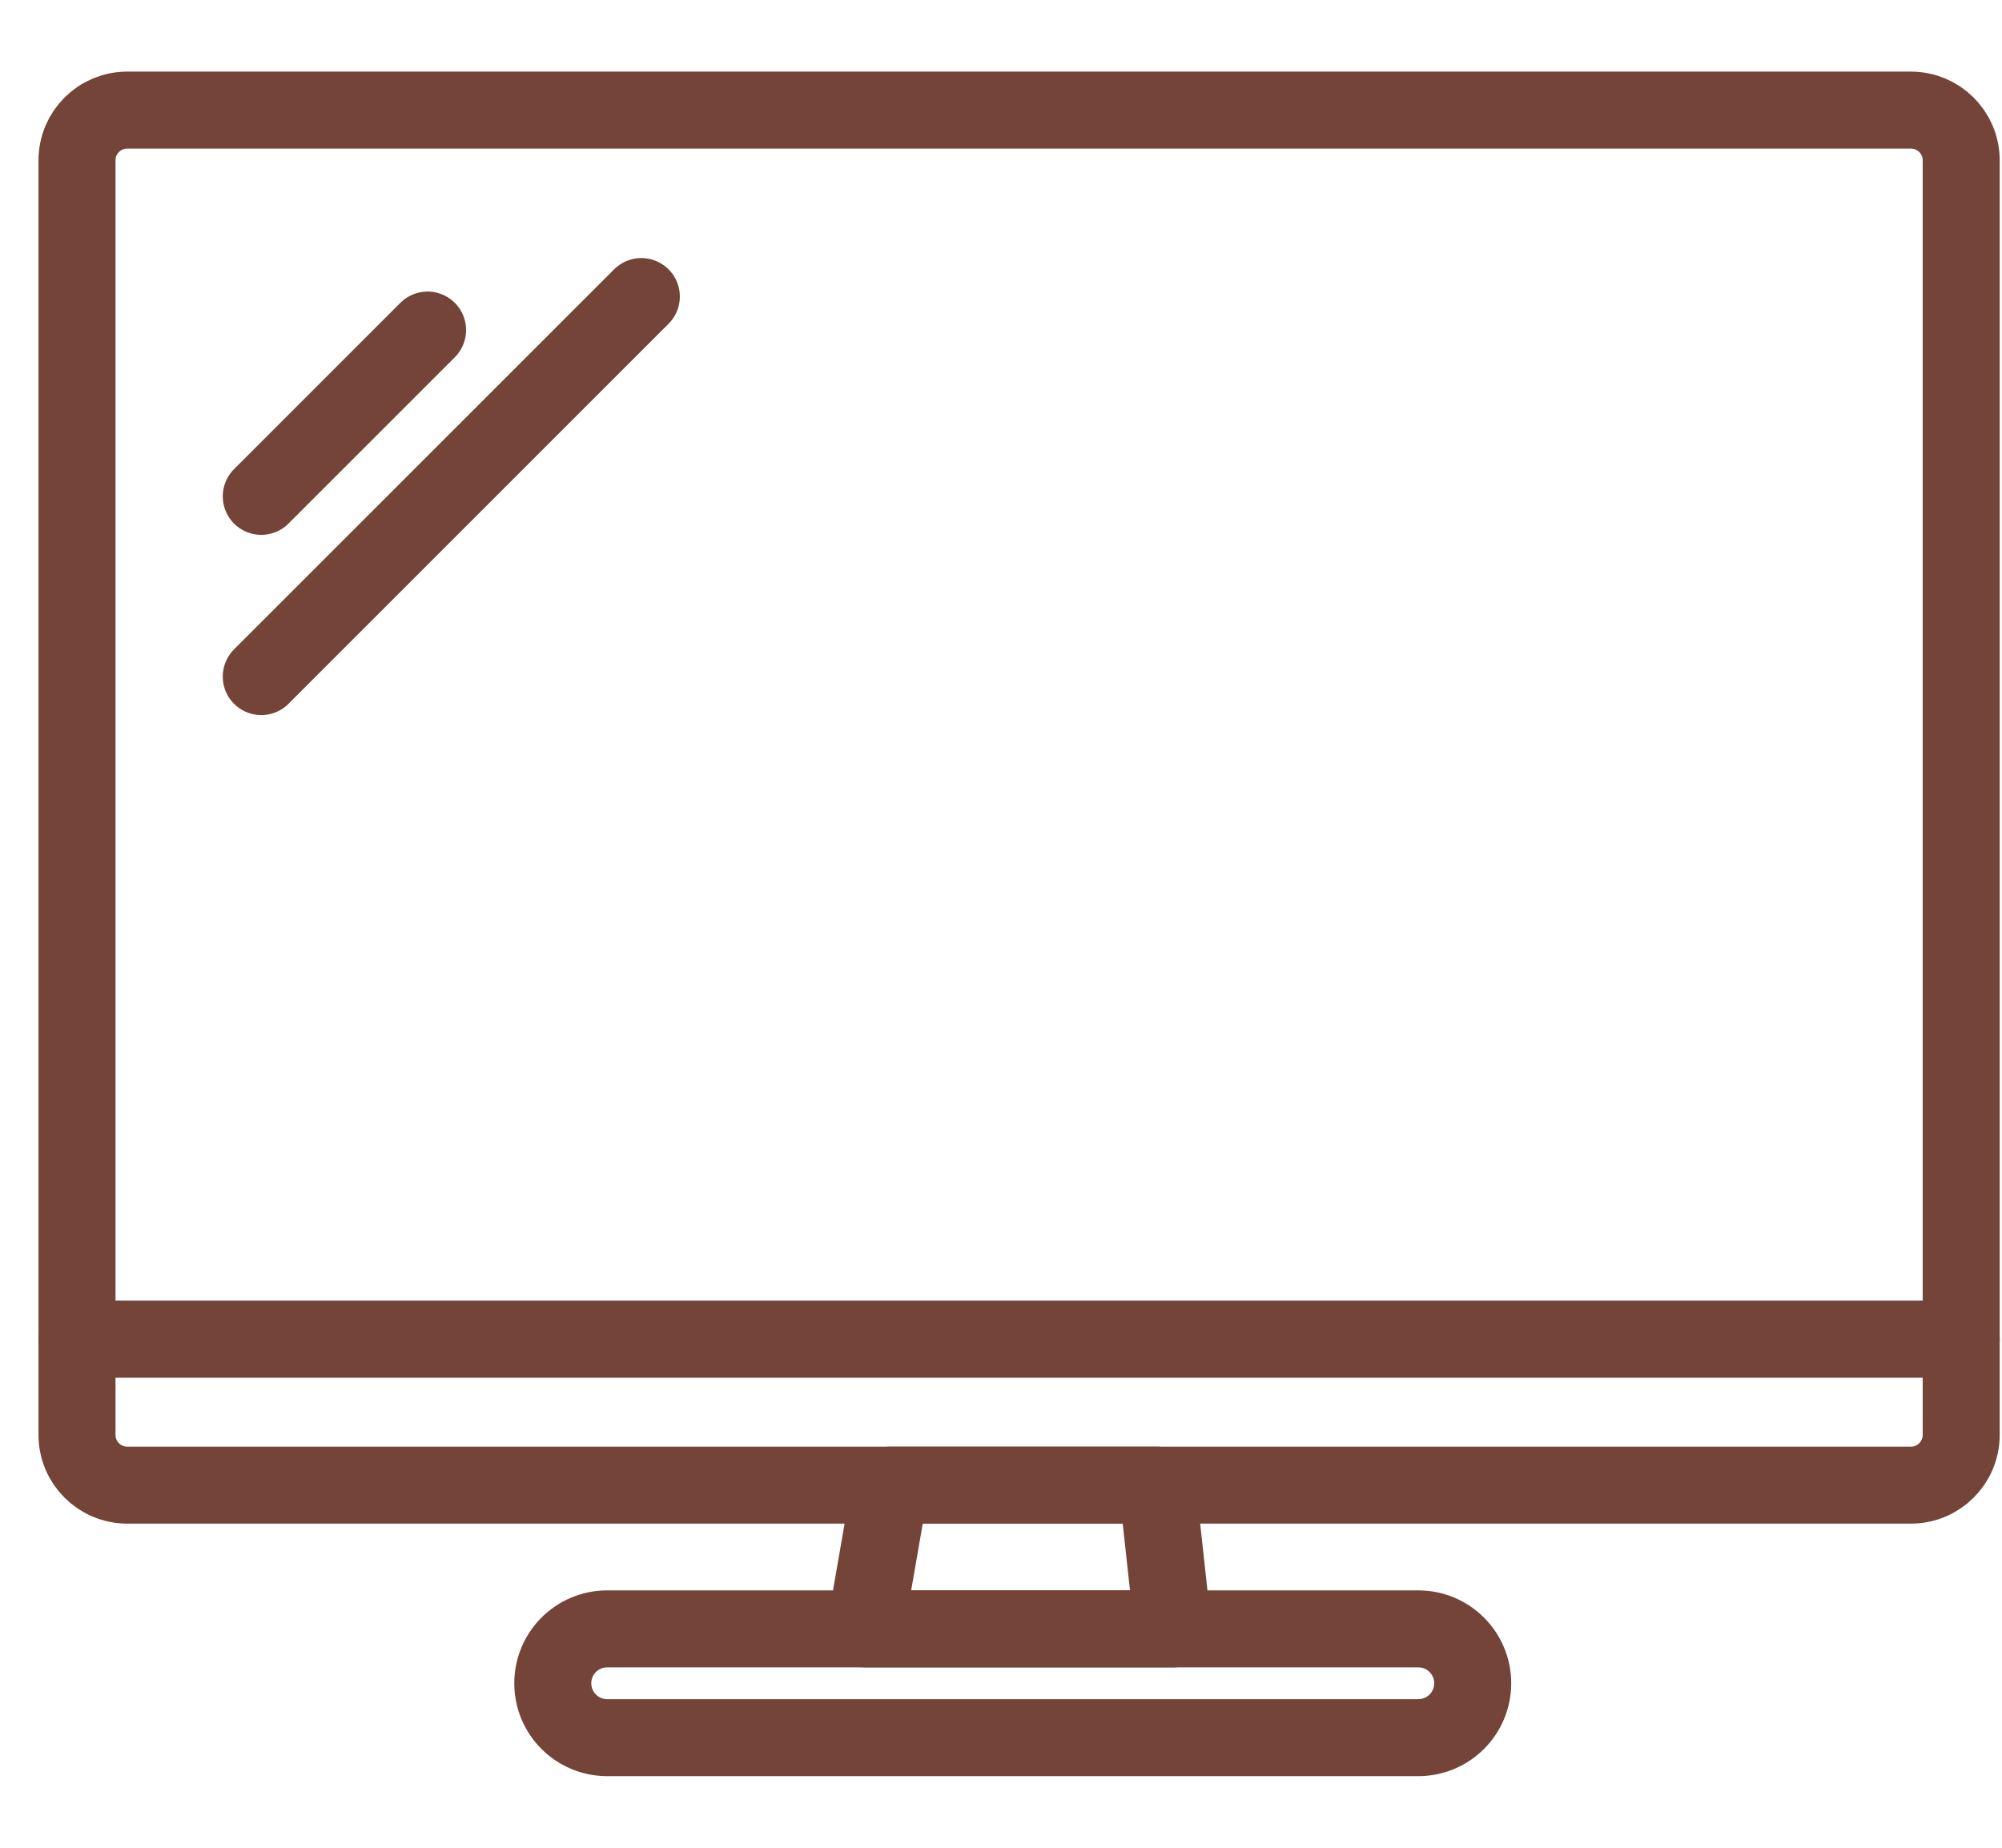
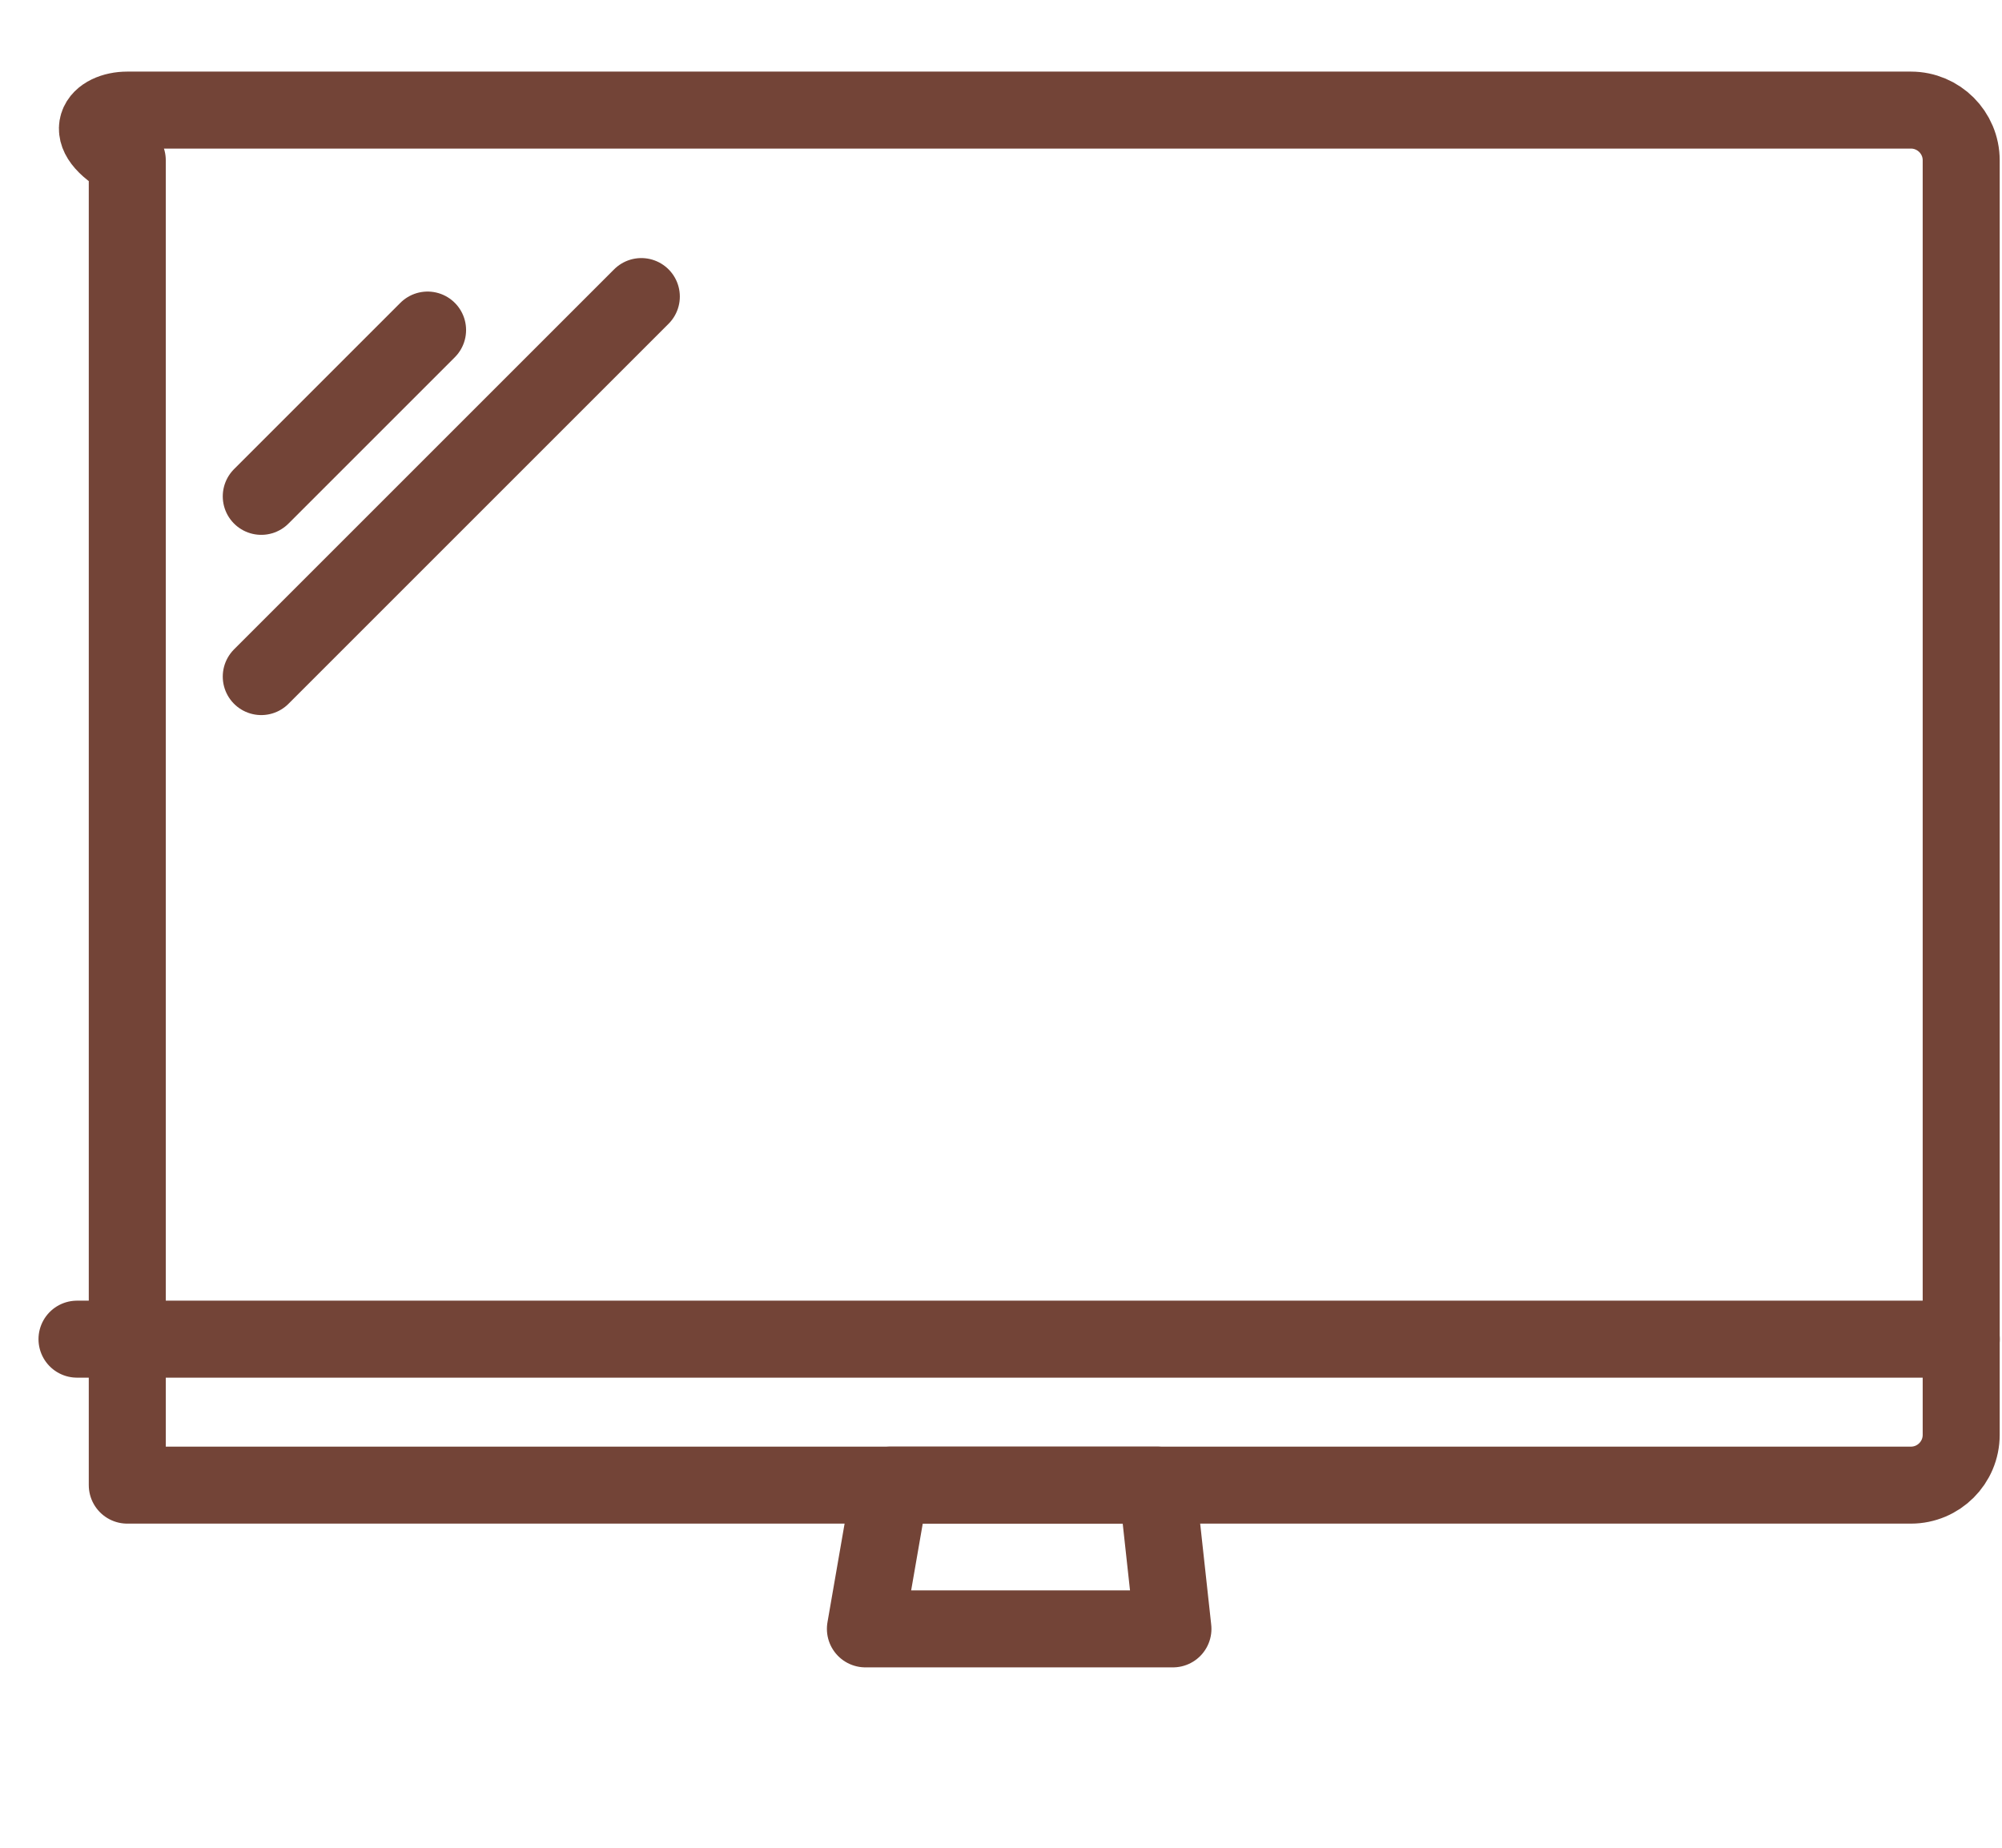
<svg xmlns="http://www.w3.org/2000/svg" width="26" height="24" viewBox="0 0 26 24" fill="none">
-   <path d="M1.653 1.43H24.817C25.177 1.43 25.47 1.722 25.47 2.082V18.637C25.47 18.998 25.177 19.29 24.817 19.29H1.653C1.292 19.29 1 18.998 1 18.637V2.082C1 1.722 1.292 1.43 1.653 1.43Z" stroke="#734437" stroke-linecap="round" stroke-linejoin="round" />
+   <path d="M1.653 1.43H24.817C25.177 1.43 25.47 1.722 25.47 2.082V18.637C25.47 18.998 25.177 19.29 24.817 19.29H1.653V2.082C1 1.722 1.292 1.43 1.653 1.43Z" stroke="#734437" stroke-linecap="round" stroke-linejoin="round" />
  <path d="M1 17.394H25.471" stroke="#734437" stroke-linecap="round" stroke-linejoin="round" />
  <path d="M11.563 19.29L11.239 21.157H15.233L15.029 19.29H11.563Z" stroke="#734437" stroke-linecap="round" stroke-linejoin="round" />
-   <path d="M18.419 21.157H7.886C7.495 21.157 7.179 21.473 7.179 21.864C7.179 22.254 7.495 22.57 7.886 22.57H18.419C18.81 22.57 19.126 22.254 19.126 21.864C19.126 21.473 18.81 21.157 18.419 21.157Z" stroke="#734437" stroke-linecap="round" stroke-linejoin="round" />
  <path d="M5.553 4.287L3.393 6.447" stroke="#734437" stroke-linecap="round" stroke-linejoin="round" />
  <path d="M8.329 3.852L3.393 8.788" stroke="#734437" stroke-linecap="round" stroke-linejoin="round" />
</svg>